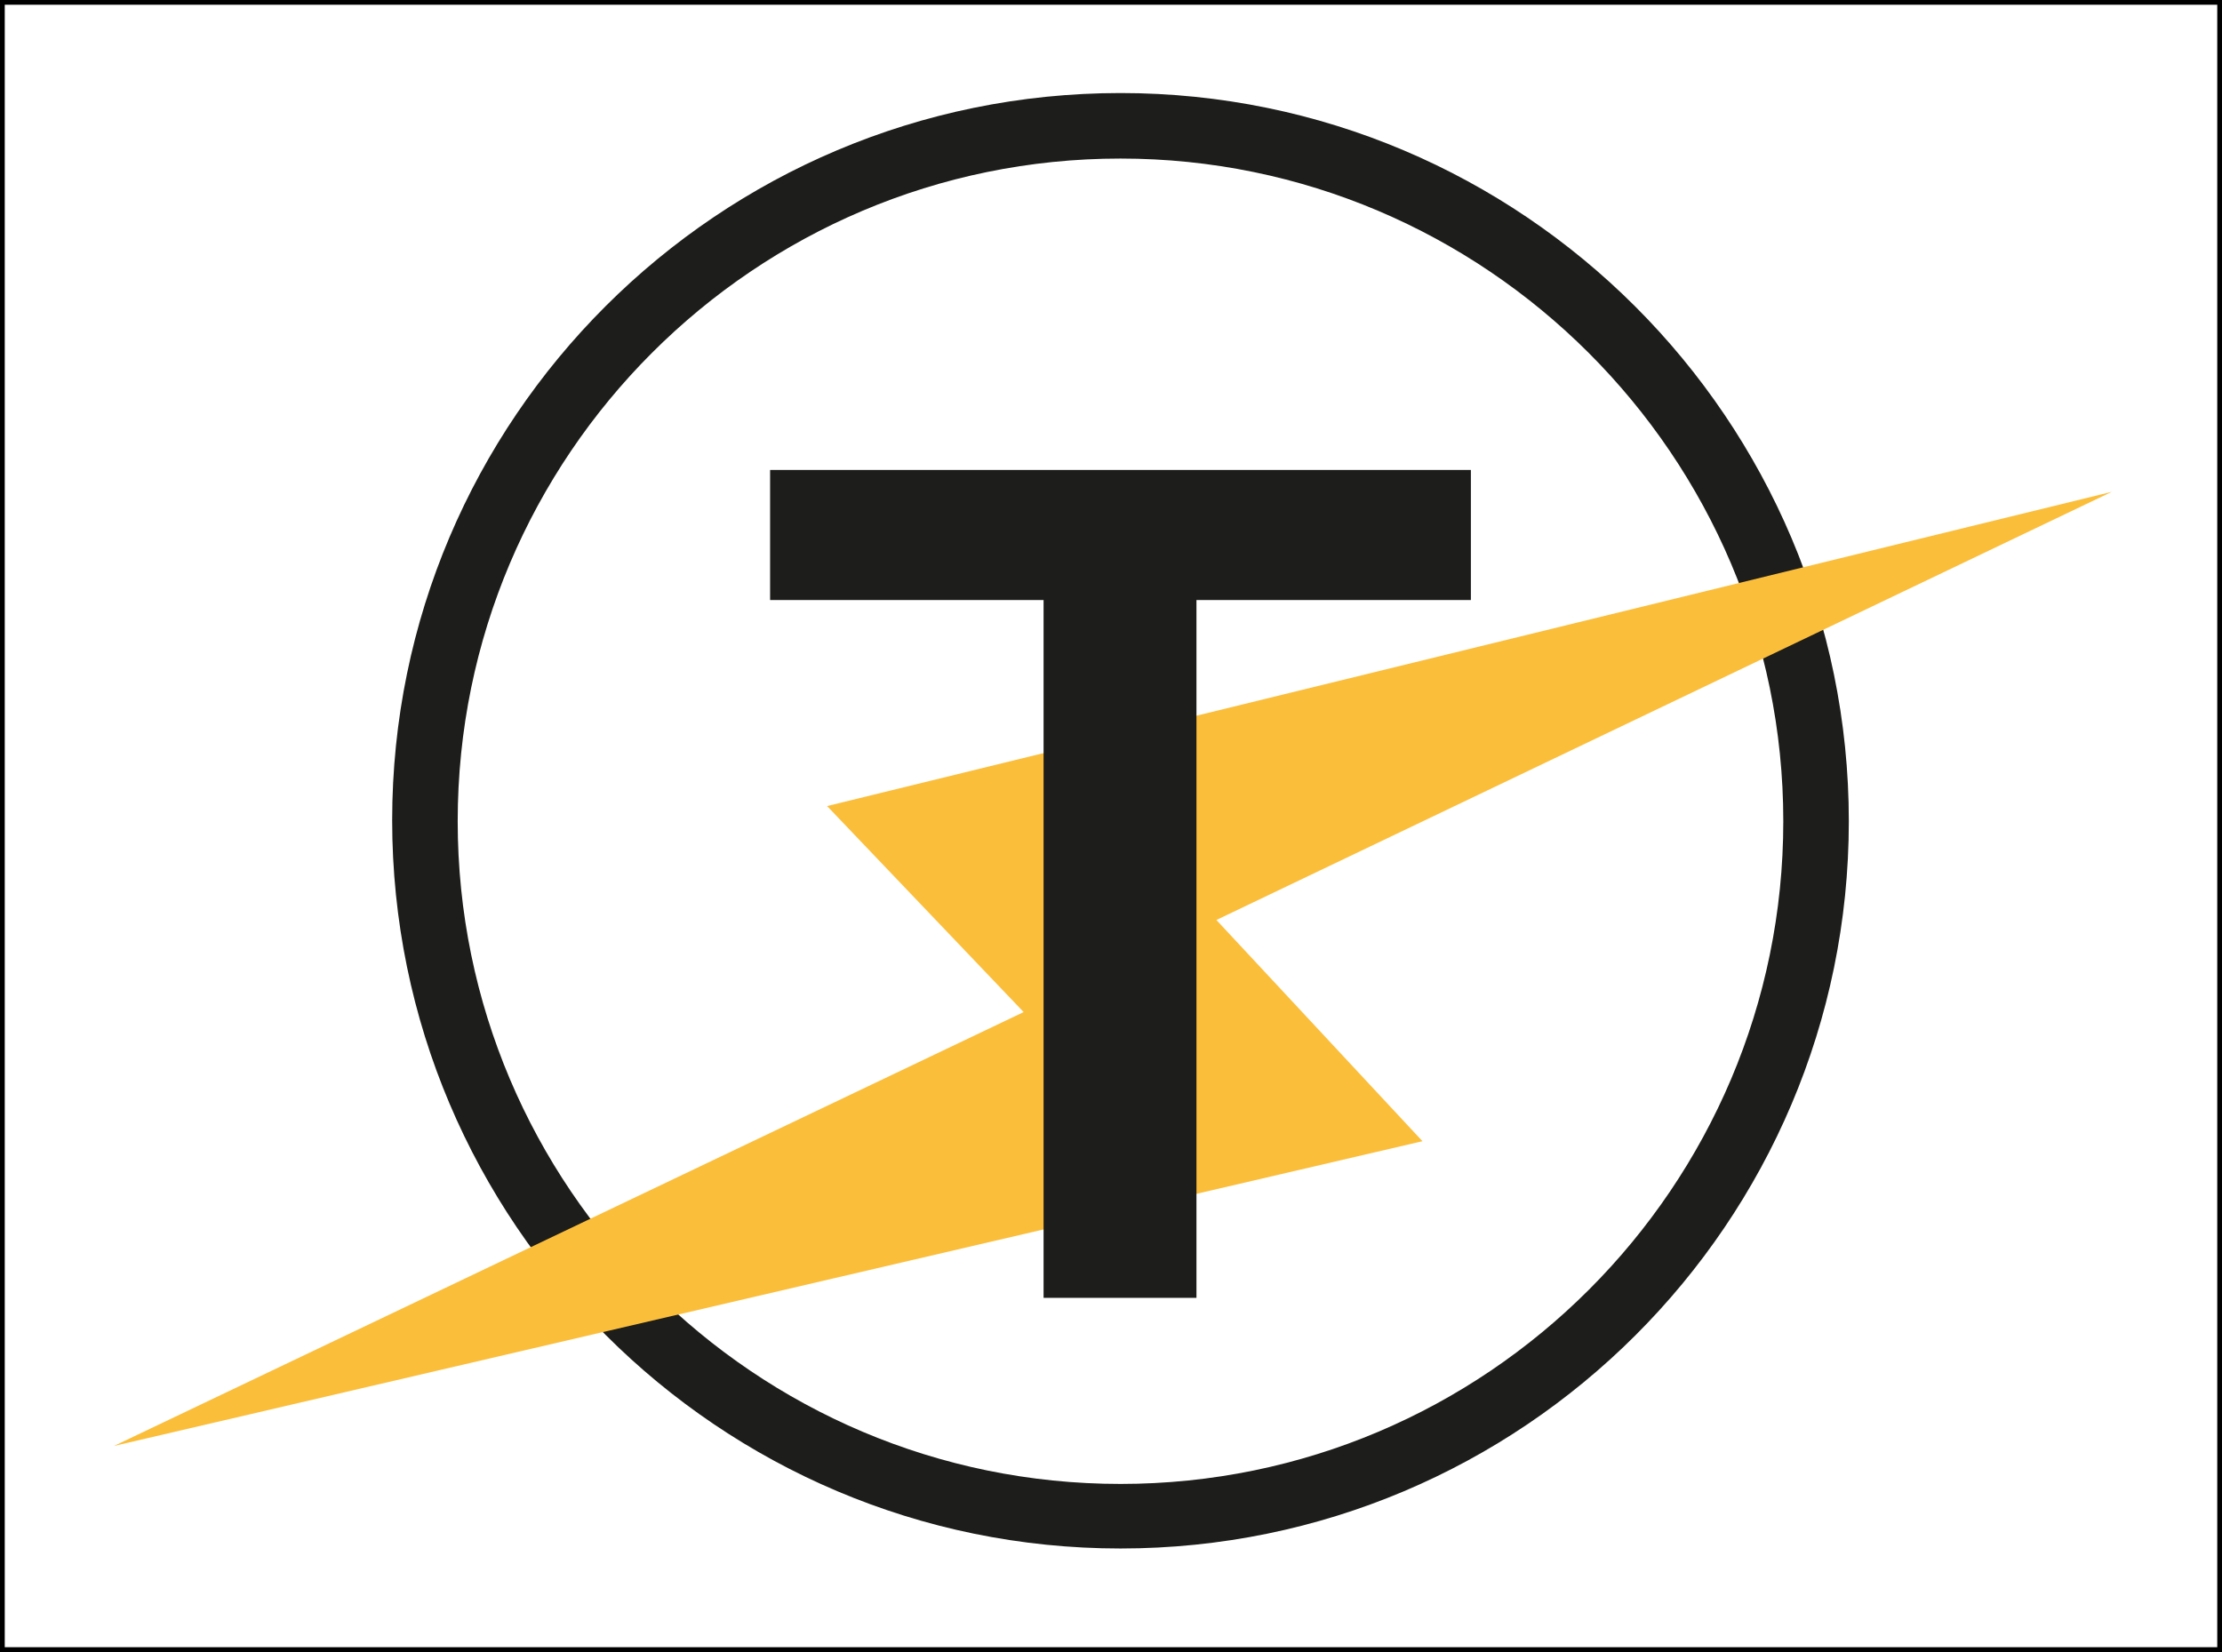
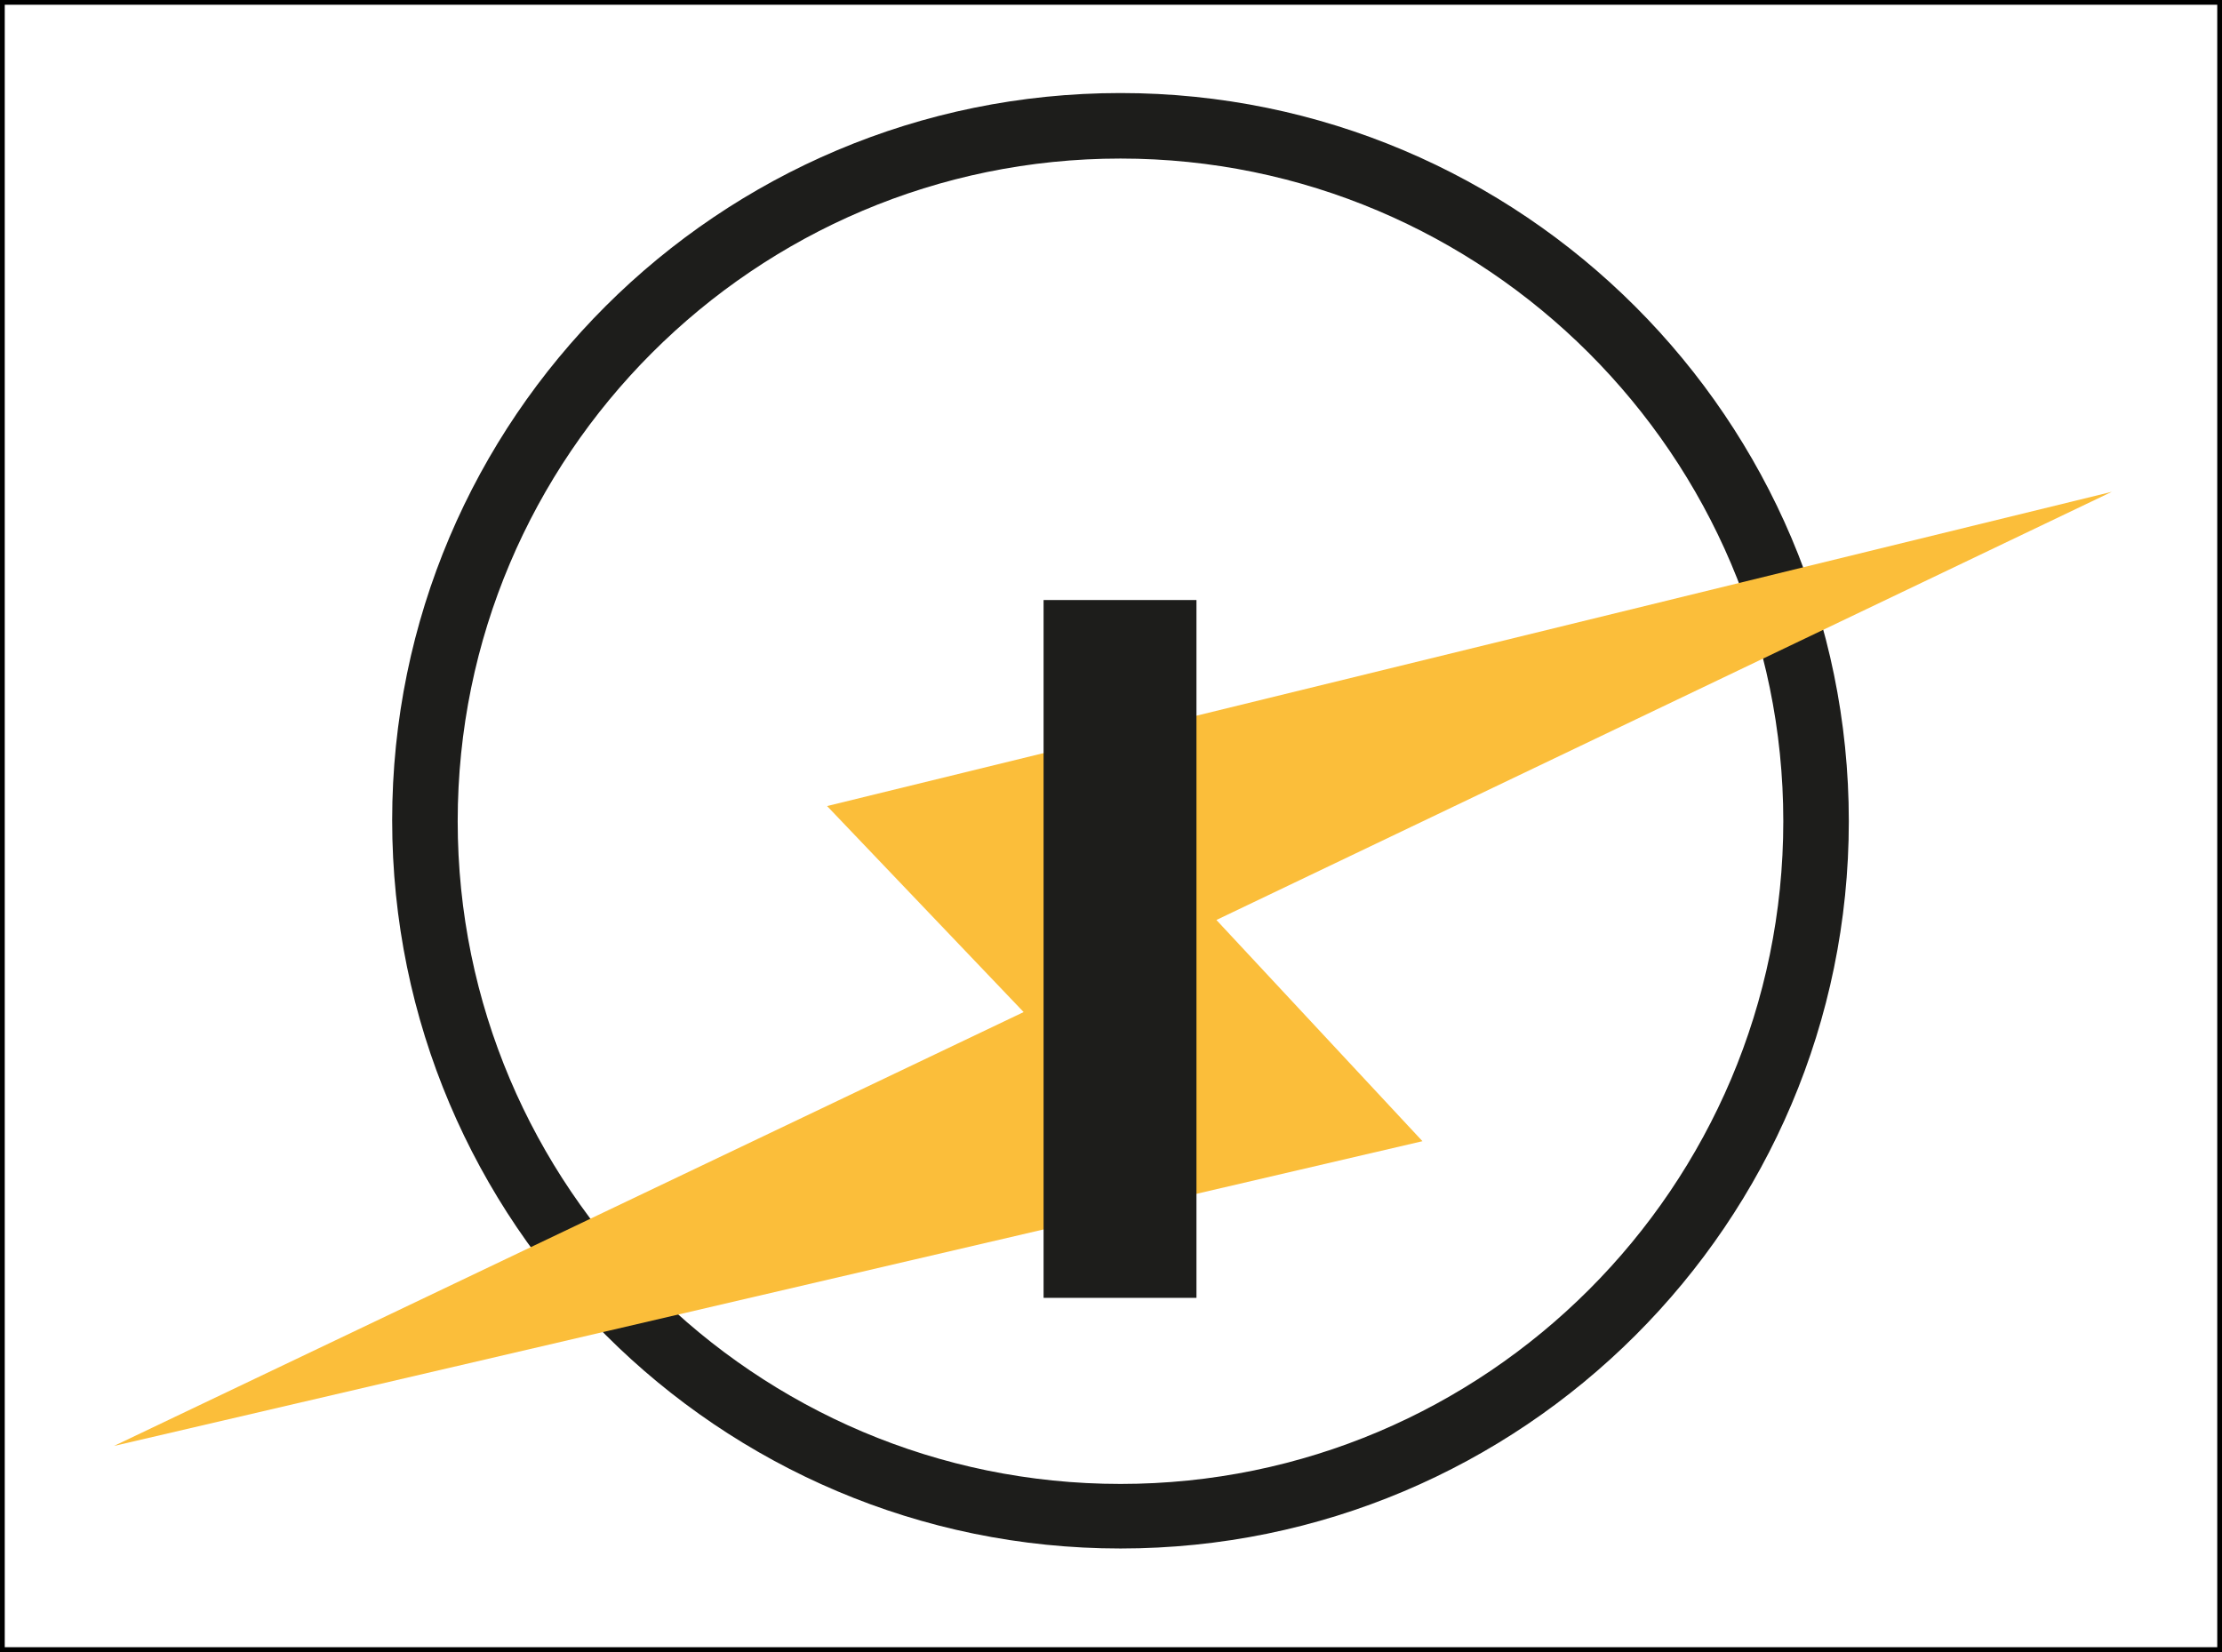
<svg xmlns="http://www.w3.org/2000/svg" version="1.1" id="Слой_1" x="0px" y="0px" viewBox="0 0 234 174" style="enable-background:new 0 0 234 174;" xml:space="preserve">
  <rect x="0" y="0" width="234" height="174" fill="#808080" stroke="none" />
  <style type="text/css"> .st0{fill:#FFFFFF;stroke:#000000;stroke-miterlimit:10;} .st1{fill:#FBBE3A;} .st2{fill:#1D1D1B;} </style>
  <rect class="st0" width="234" height="174" />
  <g>
    <g>
      <path class="st1" d="M290.8,70.4H273v45.1h-16.2V70.4h-17.9v-13h51.8L290.8,70.4L290.8,70.4z" />
      <path class="st1" d="M339.7,104.2h-24.6l-4.6,11.3h-16.8l25.7-58.2h16.2l25.8,58.2h-17.1L339.7,104.2z M334.9,92.1l-7.5-18.6 l-7.5,18.6H334.9z" />
-       <path class="st1" d="M478.4,60c3.9,1.7,6.9,4.2,9,7.5c2.1,3.2,3.2,7.1,3.2,11.4c0,4.4-1,8.2-3.2,11.4c-2.1,3.2-5.1,5.7-9,7.4 c-3.9,1.7-8.4,2.6-13.7,2.6h-10.1v15.2h-16.5V57.4h26.6C470,57.4,474.5,58.3,478.4,60z M471.4,85.2c1.7-1.5,2.6-3.6,2.6-6.3 s-0.9-4.8-2.6-6.3c-1.7-1.5-4.3-2.2-7.6-2.2h-9.1v17h9.1C467.1,87.4,469.6,86.7,471.4,85.2z" />
      <path class="st2" d="M537.5,60.1c4.7,2.6,8.3,6.2,10.9,10.8c2.6,4.6,3.9,9.8,3.9,15.6s-1.3,11-3.9,15.6s-6.3,8.2-10.9,10.8 c-4.7,2.6-9.9,3.9-15.8,3.9c-5.4,0-10.2-0.9-14.5-2.8s-7.8-4.6-10.7-8.1l10.4-9.5c3.9,4.5,8.5,6.8,14,6.8c3.5,0,6.5-0.9,8.9-2.9 c2.5-1.9,4.2-4.6,5.1-7.9h-21V80.2h20.8c-0.9-3.2-2.6-5.7-5.1-7.6c-2.4-1.8-5.4-2.7-8.8-2.7c-5.4,0-10.1,2.3-14,6.8l-10.4-9.5 c2.8-3.5,6.4-6.3,10.7-8.1s9.1-2.8,14.5-2.8C527.6,56.2,532.8,57.5,537.5,60.1z" />
      <path class="st2" d="M618,57.4v58.2h-16.2V70.5h-16.7l-0.3,9.5c-0.3,8.3-1,15.1-2,20.3s-2.9,9.2-5.5,12.1c-2.6,2.9-6.3,4.3-11,4.3 c-2.2,0-4.7-0.3-7.5-1l0.9-13.5c0.7,0.2,1.5,0.2,2.2,0.2c2.2,0,3.8-0.9,5-2.6s2-4.1,2.5-7.2s0.8-7.1,1-12l0.8-23.2L618,57.4 L618,57.4z" />
-       <path class="st2" d="M718.3,93.3h-7.5v22.3h-16.4V57.4h16.4V80h7.9l13.9-22.6h17.3l-18.2,28.1l18.4,30.1h-18.5L718.3,93.3z" />
-       <path class="st2" d="M805.6,70.4h-17.8v45.1h-16.2V70.4h-17.9v-13h51.8L805.6,70.4L805.6,70.4z" />
      <path class="st2" d="M857.6,60c3.9,1.7,6.9,4.2,9,7.5c2.1,3.2,3.2,7.1,3.2,11.4c0,4.4-1,8.2-3.2,11.4s-5.1,5.7-9,7.4 c-3.9,1.7-8.4,2.6-13.7,2.6h-10.1v15.2h-16.5V57.4h26.6C849.2,57.4,853.7,58.3,857.6,60z M850.5,85.2c1.7-1.5,2.6-3.6,2.6-6.3 s-0.9-4.8-2.6-6.3c-1.7-1.5-4.3-2.2-7.6-2.2h-9.1v17h9.1C846.3,87.4,848.8,86.7,850.5,85.2z" />
      <path class="st2" d="M894.1,112.8c-4.9-2.6-8.8-6.2-11.5-10.8c-2.8-4.6-4.2-9.8-4.2-15.5s1.4-10.9,4.2-15.5 c2.8-4.6,6.7-8.2,11.5-10.8c4.9-2.6,10.4-3.9,16.6-3.9s11.7,1.3,16.6,3.9s8.8,6.2,11.5,10.8c2.8,4.6,4.2,9.8,4.2,15.5 s-1.4,10.9-4.2,15.5c-2.8,4.6-6.7,8.2-11.5,10.8c-4.9,2.6-10.4,3.9-16.6,3.9C904.5,116.7,899,115.4,894.1,112.8z M918.7,101 c2.4-1.4,4.3-3.3,5.7-5.9c1.4-2.5,2.1-5.4,2.1-8.7c0-3.3-0.7-6.2-2.1-8.7s-3.3-4.5-5.7-5.9c-2.4-1.4-5-2.1-8-2.1 c-2.9,0-5.6,0.7-8,2.1c-2.4,1.4-4.3,3.3-5.7,5.9c-1.4,2.5-2.1,5.4-2.1,8.7c0,3.3,0.7,6.2,2.1,8.7c1.4,2.5,3.3,4.5,5.7,5.9 s5,2.1,8,2.1C913.6,103.1,916.3,102.4,918.7,101z" />
      <g>
        <polygon class="st2" points="658.3,70.1 658.3,70.1 680.2,70.1 680.2,57.4 634.6,57.4 634.6,70.1 " />
        <polygon class="st2" points="650.9,102.8 650.9,92.2 676.7,92.2 676.7,79.9 650.9,79.9 650.9,79.9 634.6,79.9 634.6,115.6 681.3,115.6 681.3,102.8 " />
      </g>
      <path class="st1" d="M422.4,90.3c-1.8-2.3-4.4-4-7.9-5.2c2.5-1.3,4.5-3,5.9-5.2s2-4.7,2-7.5c0-4.8-1.9-8.5-5.8-11.2 c-3.9-2.6-9.3-3.9-16.2-3.9h-28.2v11.8h16.2h7h3.5c4.6,0,7,1.9,7,5.7s-2.3,5.7-7,5.7h-6.1h-4.4h-16.2v34.9H402 c7.4,0,13.1-1.5,17.1-4.4s6-7,6-12.2C425.1,95.5,424.2,92.6,422.4,90.3z M401.3,103.8h-13v-12h13c4.8,0,7.1,2,7.1,5.9 C408.5,101.7,406.1,103.8,401.3,103.8z" />
    </g>
    <g>
      <g>
        <path class="st2" d="M118,163.1c-42.3,0-76.7-34.4-76.7-76.7S75.7,9.8,118,9.8s76.7,34.4,76.7,76.7S160.3,163.1,118,163.1z M118,16.7c-38.5,0-69.8,31.3-69.8,69.8s31.3,69.8,69.8,69.8s69.8-31.3,69.8-69.8S156.4,16.7,118,16.7z" />
      </g>
      <g>
        <polygon class="st1" points="12,152.3 149.8,120.2 128.1,96.9 222.4,51.8 87.1,84.9 107.8,106.6 " />
      </g>
      <g>
        <g>
-           <path class="st2" d="M154.9,63.2H126v73.5h-16.1V63.2H81.1V49.5h73.8V63.2z" />
+           <path class="st2" d="M154.9,63.2H126v73.5h-16.1V63.2H81.1V49.5V63.2z" />
        </g>
      </g>
    </g>
  </g>
</svg>